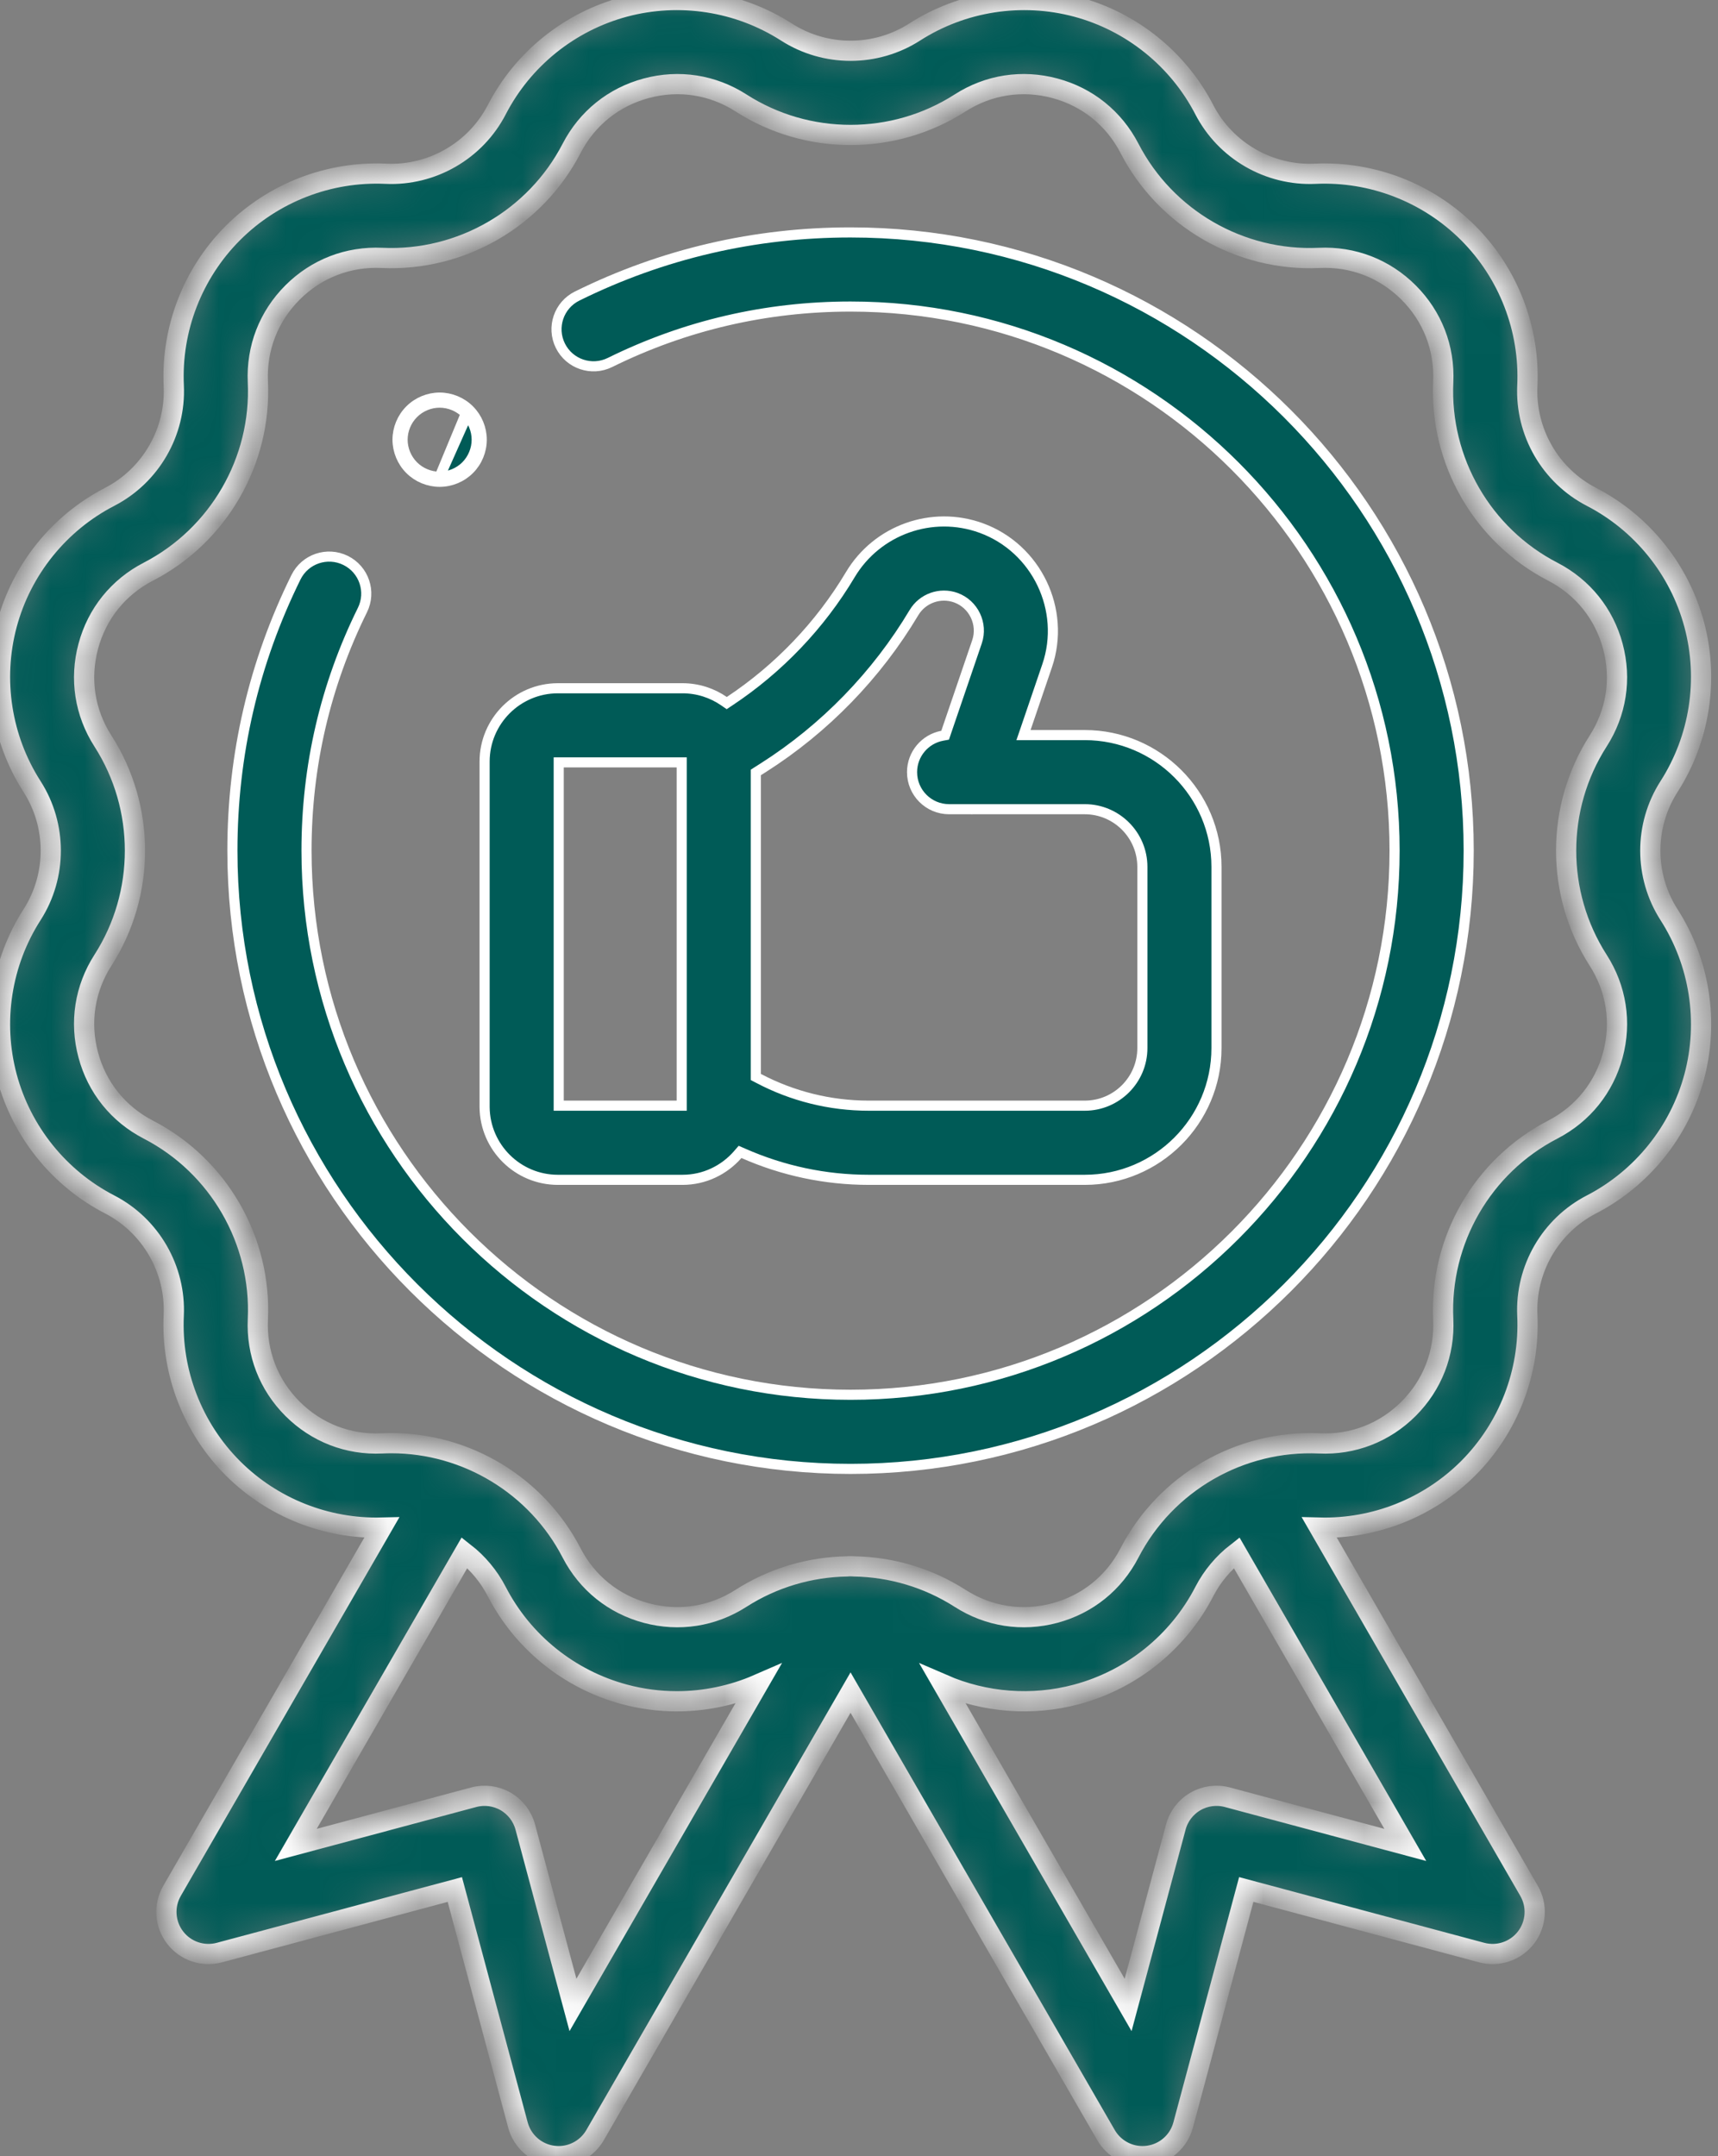
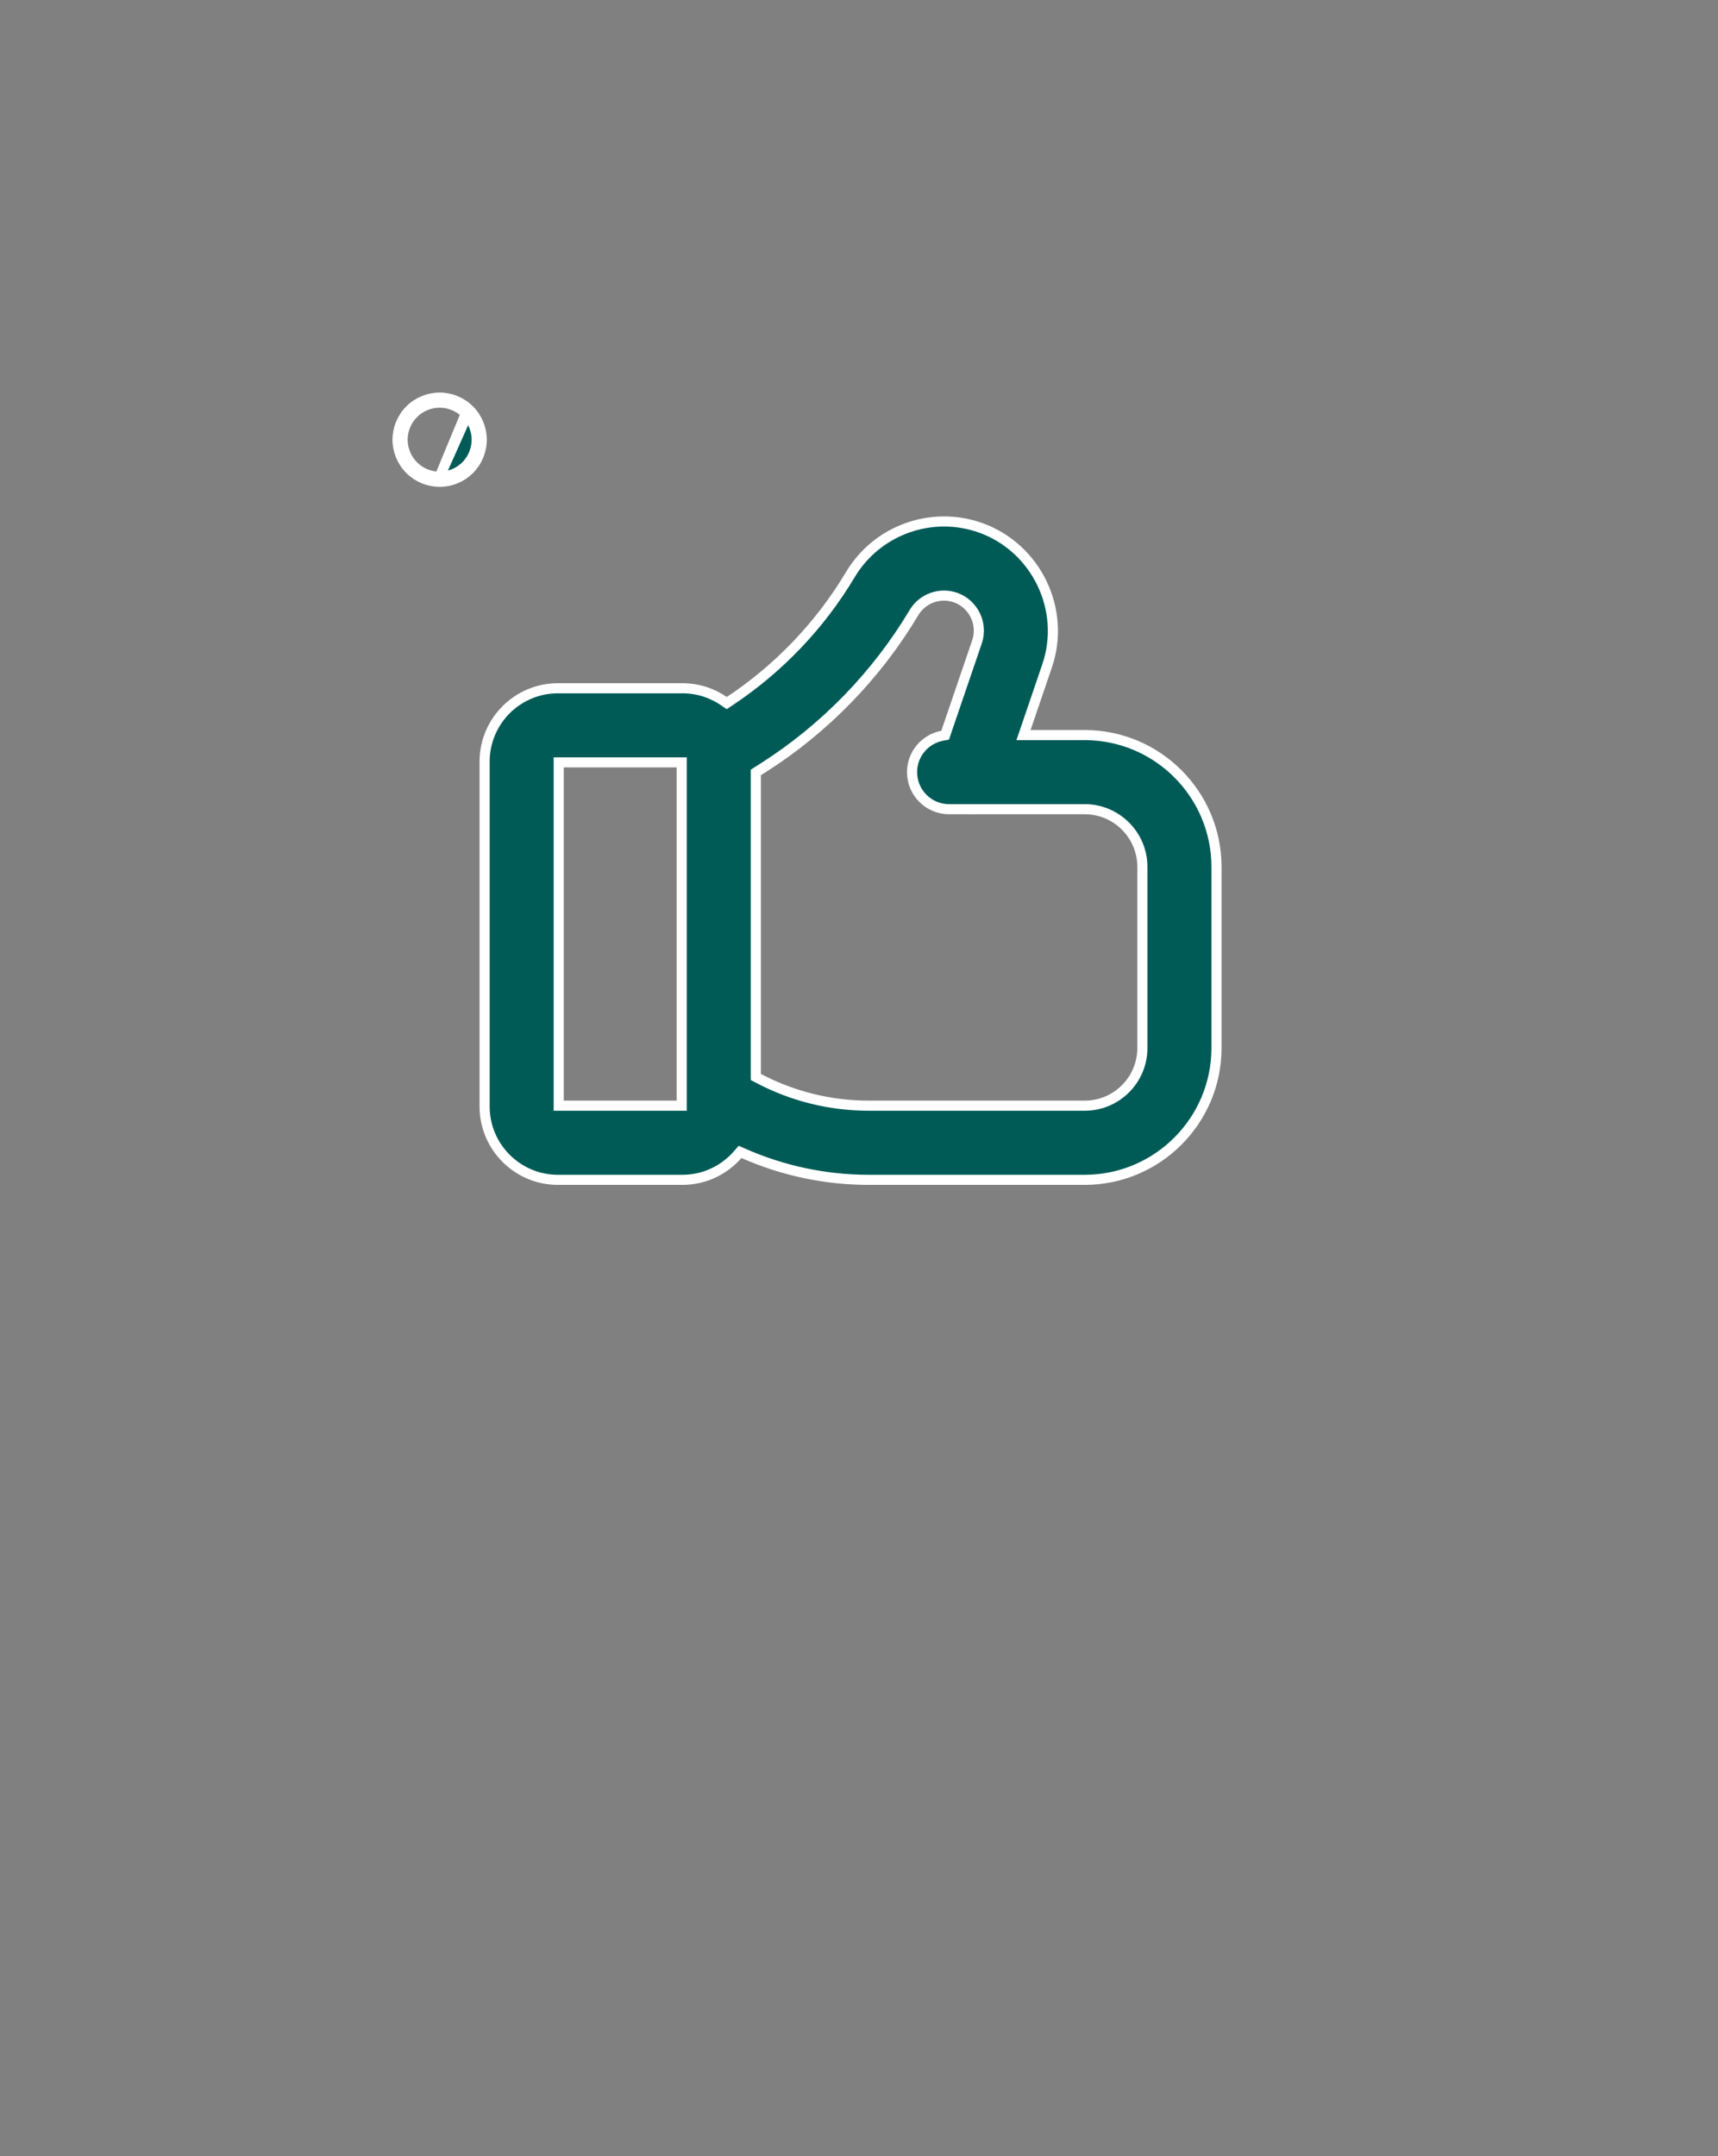
<svg xmlns="http://www.w3.org/2000/svg" width="51" height="64" viewBox="0 0 51 64" fill="none">
  <rect x="0" y="0" width="51" height="64" fill="#808080" stroke="none" />
  <g id="Group 225">
    <g id="XMLID_1656_">
      <mask id="path-1-inside-1_1212_637" fill="white">
        <path d="M49.546 23.348C50.459 21.924 50.731 20.172 50.294 18.538C49.856 16.905 48.744 15.523 47.242 14.747C46.023 14.117 45.277 12.824 45.34 11.454C45.419 9.765 44.779 8.111 43.583 6.915C42.387 5.72 40.733 5.08 39.044 5.157C37.674 5.221 36.381 4.475 35.751 3.256C34.975 1.754 33.593 0.642 31.96 0.204C30.327 -0.233 28.573 0.039 27.15 0.952C25.995 1.692 24.503 1.692 23.348 0.952C21.924 0.039 20.171 -0.233 18.538 0.204C16.905 0.642 15.523 1.754 14.747 3.256C14.117 4.475 12.823 5.222 11.454 5.157C9.765 5.08 8.111 5.719 6.915 6.915C5.72 8.111 5.079 9.765 5.158 11.454C5.221 12.824 4.475 14.117 3.256 14.747C1.754 15.523 0.642 16.905 0.204 18.538C-0.233 20.171 0.039 21.924 0.952 23.348C1.692 24.503 1.692 25.995 0.952 27.15C0.039 28.574 -0.233 30.326 0.204 31.96C0.642 33.593 1.754 34.975 3.256 35.751C4.475 36.381 5.221 37.674 5.157 39.044C5.079 40.733 5.719 42.387 6.915 43.583C8.082 44.75 9.685 45.385 11.332 45.343L5.107 56.125C4.854 56.563 4.89 57.11 5.198 57.511C5.505 57.912 6.024 58.088 6.513 57.957L13.502 56.085L15.375 63.074C15.506 63.562 15.918 63.923 16.419 63.989C16.474 63.996 16.528 64 16.582 64C17.025 64 17.439 63.765 17.665 63.375L25.249 50.239L32.833 63.375C33.059 63.765 33.473 64 33.915 64C33.97 64 34.024 63.996 34.079 63.989C34.58 63.923 34.992 63.562 35.123 63.074L36.996 56.084L43.985 57.957C44.473 58.088 44.992 57.912 45.3 57.511C45.608 57.11 45.644 56.563 45.391 56.125L39.166 45.343C40.813 45.386 42.416 44.749 43.583 43.583C44.778 42.387 45.419 40.733 45.34 39.044C45.277 37.674 46.023 36.381 47.242 35.751C48.743 34.975 49.856 33.593 50.294 31.959C50.731 30.326 50.459 28.573 49.546 27.15C48.806 25.995 48.806 24.503 49.546 23.348ZM17.009 59.511L15.593 54.23C15.507 53.91 15.298 53.637 15.011 53.471C14.724 53.305 14.383 53.26 14.062 53.346L8.781 54.761L13.789 46.087C14.181 46.393 14.511 46.784 14.747 47.242C15.523 48.744 16.905 49.856 18.538 50.293C19.049 50.43 19.572 50.498 20.093 50.498C20.92 50.498 21.741 50.327 22.502 49.996L17.009 59.511ZM36.436 53.346C36.115 53.26 35.774 53.305 35.487 53.471C35.2 53.637 34.99 53.91 34.905 54.23L33.489 59.511L27.996 49.997C29.237 50.536 30.638 50.648 31.96 50.293C33.593 49.856 34.975 48.743 35.751 47.241C35.987 46.784 36.317 46.394 36.71 46.088L41.717 54.761L36.436 53.346ZM47.441 28.5C47.983 29.344 48.138 30.343 47.879 31.313C47.619 32.282 46.985 33.069 46.093 33.53C44.01 34.607 42.734 36.817 42.843 39.16C42.89 40.163 42.525 41.105 41.815 41.815C41.105 42.525 40.162 42.891 39.16 42.843C36.818 42.737 34.607 44.01 33.53 46.093C33.069 46.985 32.282 47.619 31.313 47.879C30.343 48.138 29.344 47.983 28.5 47.441C27.544 46.829 26.453 46.513 25.357 46.494C25.342 46.492 25.326 46.491 25.31 46.491C25.29 46.49 25.271 46.489 25.251 46.489C25.229 46.489 25.207 46.49 25.185 46.491C25.171 46.492 25.156 46.492 25.142 46.494C24.046 46.513 22.955 46.828 21.998 47.441C21.154 47.983 20.155 48.138 19.186 47.879C18.216 47.619 17.429 46.985 16.968 46.093C15.934 44.093 13.854 42.836 11.616 42.836C11.524 42.836 11.431 42.839 11.338 42.843C10.336 42.891 9.393 42.524 8.683 41.815C7.974 41.105 7.609 40.163 7.655 39.16C7.764 36.817 6.488 34.607 4.405 33.53C3.513 33.069 2.879 32.282 2.62 31.313C2.36 30.343 2.515 29.344 3.057 28.5C4.323 26.525 4.323 23.973 3.057 21.998C2.515 21.154 2.36 20.155 2.62 19.185C2.879 18.216 3.513 17.428 4.405 16.968C6.488 15.891 7.764 13.681 7.655 11.338C7.609 10.335 7.974 9.393 8.683 8.683C9.393 7.973 10.337 7.608 11.338 7.655C13.681 7.763 15.891 6.488 16.968 4.405C17.429 3.513 18.216 2.879 19.186 2.62C20.155 2.36 21.154 2.515 21.999 3.057C23.973 4.323 26.525 4.323 28.5 3.057C28.5 3.057 28.5 3.057 28.5 3.057C29.344 2.515 30.343 2.36 31.313 2.62C32.282 2.879 33.069 3.513 33.53 4.404C34.607 6.488 36.818 7.764 39.16 7.655C40.163 7.608 41.106 7.974 41.815 8.683C42.525 9.393 42.89 10.335 42.843 11.338C42.734 13.681 44.01 15.891 46.093 16.968C46.985 17.429 47.619 18.216 47.879 19.185C48.138 20.155 47.983 21.154 47.441 21.998C46.175 23.973 46.175 26.525 47.441 28.5Z" />
      </mask>
-       <path d="M49.546 23.348C50.459 21.924 50.731 20.172 50.294 18.538C49.856 16.905 48.744 15.523 47.242 14.747C46.023 14.117 45.277 12.824 45.34 11.454C45.419 9.765 44.779 8.111 43.583 6.915C42.387 5.72 40.733 5.08 39.044 5.157C37.674 5.221 36.381 4.475 35.751 3.256C34.975 1.754 33.593 0.642 31.96 0.204C30.327 -0.233 28.573 0.039 27.15 0.952C25.995 1.692 24.503 1.692 23.348 0.952C21.924 0.039 20.171 -0.233 18.538 0.204C16.905 0.642 15.523 1.754 14.747 3.256C14.117 4.475 12.823 5.222 11.454 5.157C9.765 5.08 8.111 5.719 6.915 6.915C5.72 8.111 5.079 9.765 5.158 11.454C5.221 12.824 4.475 14.117 3.256 14.747C1.754 15.523 0.642 16.905 0.204 18.538C-0.233 20.171 0.039 21.924 0.952 23.348C1.692 24.503 1.692 25.995 0.952 27.15C0.039 28.574 -0.233 30.326 0.204 31.96C0.642 33.593 1.754 34.975 3.256 35.751C4.475 36.381 5.221 37.674 5.157 39.044C5.079 40.733 5.719 42.387 6.915 43.583C8.082 44.75 9.685 45.385 11.332 45.343L5.107 56.125C4.854 56.563 4.89 57.11 5.198 57.511C5.505 57.912 6.024 58.088 6.513 57.957L13.502 56.085L15.375 63.074C15.506 63.562 15.918 63.923 16.419 63.989C16.474 63.996 16.528 64 16.582 64C17.025 64 17.439 63.765 17.665 63.375L25.249 50.239L32.833 63.375C33.059 63.765 33.473 64 33.915 64C33.97 64 34.024 63.996 34.079 63.989C34.58 63.923 34.992 63.562 35.123 63.074L36.996 56.084L43.985 57.957C44.473 58.088 44.992 57.912 45.3 57.511C45.608 57.11 45.644 56.563 45.391 56.125L39.166 45.343C40.813 45.386 42.416 44.749 43.583 43.583C44.778 42.387 45.419 40.733 45.34 39.044C45.277 37.674 46.023 36.381 47.242 35.751C48.743 34.975 49.856 33.593 50.294 31.959C50.731 30.326 50.459 28.573 49.546 27.15C48.806 25.995 48.806 24.503 49.546 23.348ZM17.009 59.511L15.593 54.23C15.507 53.91 15.298 53.637 15.011 53.471C14.724 53.305 14.383 53.26 14.062 53.346L8.781 54.761L13.789 46.087C14.181 46.393 14.511 46.784 14.747 47.242C15.523 48.744 16.905 49.856 18.538 50.293C19.049 50.43 19.572 50.498 20.093 50.498C20.92 50.498 21.741 50.327 22.502 49.996L17.009 59.511ZM36.436 53.346C36.115 53.26 35.774 53.305 35.487 53.471C35.2 53.637 34.99 53.91 34.905 54.23L33.489 59.511L27.996 49.997C29.237 50.536 30.638 50.648 31.96 50.293C33.593 49.856 34.975 48.743 35.751 47.241C35.987 46.784 36.317 46.394 36.71 46.088L41.717 54.761L36.436 53.346ZM47.441 28.5C47.983 29.344 48.138 30.343 47.879 31.313C47.619 32.282 46.985 33.069 46.093 33.53C44.01 34.607 42.734 36.817 42.843 39.16C42.89 40.163 42.525 41.105 41.815 41.815C41.105 42.525 40.162 42.891 39.16 42.843C36.818 42.737 34.607 44.01 33.53 46.093C33.069 46.985 32.282 47.619 31.313 47.879C30.343 48.138 29.344 47.983 28.5 47.441C27.544 46.829 26.453 46.513 25.357 46.494C25.342 46.492 25.326 46.491 25.31 46.491C25.29 46.49 25.271 46.489 25.251 46.489C25.229 46.489 25.207 46.49 25.185 46.491C25.171 46.492 25.156 46.492 25.142 46.494C24.046 46.513 22.955 46.828 21.998 47.441C21.154 47.983 20.155 48.138 19.186 47.879C18.216 47.619 17.429 46.985 16.968 46.093C15.934 44.093 13.854 42.836 11.616 42.836C11.524 42.836 11.431 42.839 11.338 42.843C10.336 42.891 9.393 42.524 8.683 41.815C7.974 41.105 7.609 40.163 7.655 39.16C7.764 36.817 6.488 34.607 4.405 33.53C3.513 33.069 2.879 32.282 2.62 31.313C2.36 30.343 2.515 29.344 3.057 28.5C4.323 26.525 4.323 23.973 3.057 21.998C2.515 21.154 2.36 20.155 2.62 19.185C2.879 18.216 3.513 17.428 4.405 16.968C6.488 15.891 7.764 13.681 7.655 11.338C7.609 10.335 7.974 9.393 8.683 8.683C9.393 7.973 10.337 7.608 11.338 7.655C13.681 7.763 15.891 6.488 16.968 4.405C17.429 3.513 18.216 2.879 19.186 2.62C20.155 2.36 21.154 2.515 21.999 3.057C23.973 4.323 26.525 4.323 28.5 3.057C28.5 3.057 28.5 3.057 28.5 3.057C29.344 2.515 30.343 2.36 31.313 2.62C32.282 2.879 33.069 3.513 33.53 4.404C34.607 6.488 36.818 7.764 39.16 7.655C40.163 7.608 41.106 7.974 41.815 8.683C42.525 9.393 42.89 10.335 42.843 11.338C42.734 13.681 44.01 15.891 46.093 16.968C46.985 17.429 47.619 18.216 47.879 19.185C48.138 20.155 47.983 21.154 47.441 21.998C46.175 23.973 46.175 26.525 47.441 28.5Z" fill="#005B57" stroke="white" stroke-width="0.6" mask="url(#path-1-inside-1_1212_637)" />
    </g>
    <path id="XMLID_1708_" d="M22.07 34.235L21.969 34.191L21.897 34.274C21.497 34.73 20.913 35.02 20.261 35.02H16.561C15.37 35.02 14.399 34.056 14.386 32.868V32.844V22.605C14.386 21.405 15.362 20.429 16.561 20.429H20.262C20.717 20.429 21.14 20.571 21.49 20.811L21.574 20.869L21.658 20.813C23.112 19.85 24.348 18.557 25.241 17.059C26.035 15.726 27.67 15.143 29.128 15.673L29.128 15.673C30.771 16.271 31.65 18.105 31.085 19.761L30.451 21.621L30.383 21.819H30.593H32.201C34.358 21.819 36.112 23.574 36.112 25.73V31.109C36.112 33.265 34.358 35.02 32.201 35.02H25.791C24.5 35.02 23.237 34.75 22.07 34.235ZM28.376 17.741L28.376 17.741C27.909 17.572 27.385 17.758 27.131 18.185C26.026 20.038 24.48 21.63 22.659 22.787L22.506 22.884L22.437 22.928V23.011V31.877V31.967L22.517 32.009C23.524 32.54 24.644 32.819 25.791 32.819H32.201C33.145 32.819 33.912 32.052 33.912 31.109V25.73C33.912 24.787 33.145 24.019 32.201 24.019H28.855C28.851 24.019 28.848 24.019 28.846 24.02C28.843 24.019 28.84 24.019 28.837 24.019H28.175C27.567 24.019 27.075 23.527 27.075 22.919C27.075 22.382 27.461 21.934 27.971 21.839L28.057 21.823L28.085 21.74L29.003 19.05L29.003 19.05C29.184 18.519 28.903 17.933 28.376 17.741ZM16.736 22.629H16.586V22.779V32.669V32.819H16.736H20.087H20.237V32.669V32.608V32.607V22.779V22.629H20.087H16.736ZM29.179 15.532L29.179 15.532L29.179 15.532Z" fill="#005B57" stroke="white" stroke-width="0.3" />
-     <path id="XMLID_1761_" d="M17.134 8.787L17.134 8.787C19.67 7.534 22.4 6.899 25.249 6.899C35.367 6.899 43.599 15.131 43.599 25.249C43.599 35.368 35.367 43.6 25.249 43.6C15.131 43.6 6.899 35.368 6.899 25.249C6.899 22.4 7.534 19.671 8.786 17.134L8.786 17.134C9.055 16.589 9.715 16.366 10.26 16.635C10.805 16.904 11.028 17.563 10.759 18.108C9.657 20.339 9.099 22.742 9.099 25.249C9.099 34.155 16.343 41.4 25.249 41.4C34.155 41.4 41.399 34.155 41.399 25.249C41.399 16.344 34.155 9.099 25.249 9.099C22.742 9.099 20.339 9.658 18.108 10.759L18.108 10.759C17.563 11.028 16.903 10.805 16.634 10.26C16.365 9.715 16.589 9.056 17.134 8.787Z" fill="#005B57" stroke="white" stroke-width="0.3" />
    <path id="XMLID_1762_" d="M13.051 14.151C13.34 14.151 13.624 14.033 13.829 13.829C14.033 13.624 14.151 13.34 14.151 13.051C14.151 12.762 14.033 12.478 13.829 12.274C13.829 12.274 13.829 12.274 13.829 12.274M13.051 14.151L13.935 12.168M13.051 14.151C12.762 14.151 12.478 14.033 12.274 13.829C12.069 13.624 11.951 13.34 11.951 13.051C11.951 12.762 12.069 12.478 12.274 12.274C12.478 12.069 12.762 11.951 13.051 11.951C13.34 11.951 13.624 12.069 13.829 12.274M13.051 14.151L13.829 12.274M13.829 12.274L13.935 12.168M13.935 12.168C13.703 11.935 13.38 11.801 13.051 11.801C12.723 11.801 12.4 11.935 12.168 12.168C11.935 12.4 11.801 12.723 11.801 13.051C11.801 13.38 11.935 13.703 12.168 13.935C12.4 14.168 12.723 14.301 13.051 14.301C13.38 14.301 13.703 14.168 13.935 13.935C14.168 13.703 14.301 13.38 14.301 13.051C14.301 12.723 14.168 12.4 13.935 12.168Z" fill="#005B57" stroke="white" stroke-width="0.3" />
  </g>
</svg>